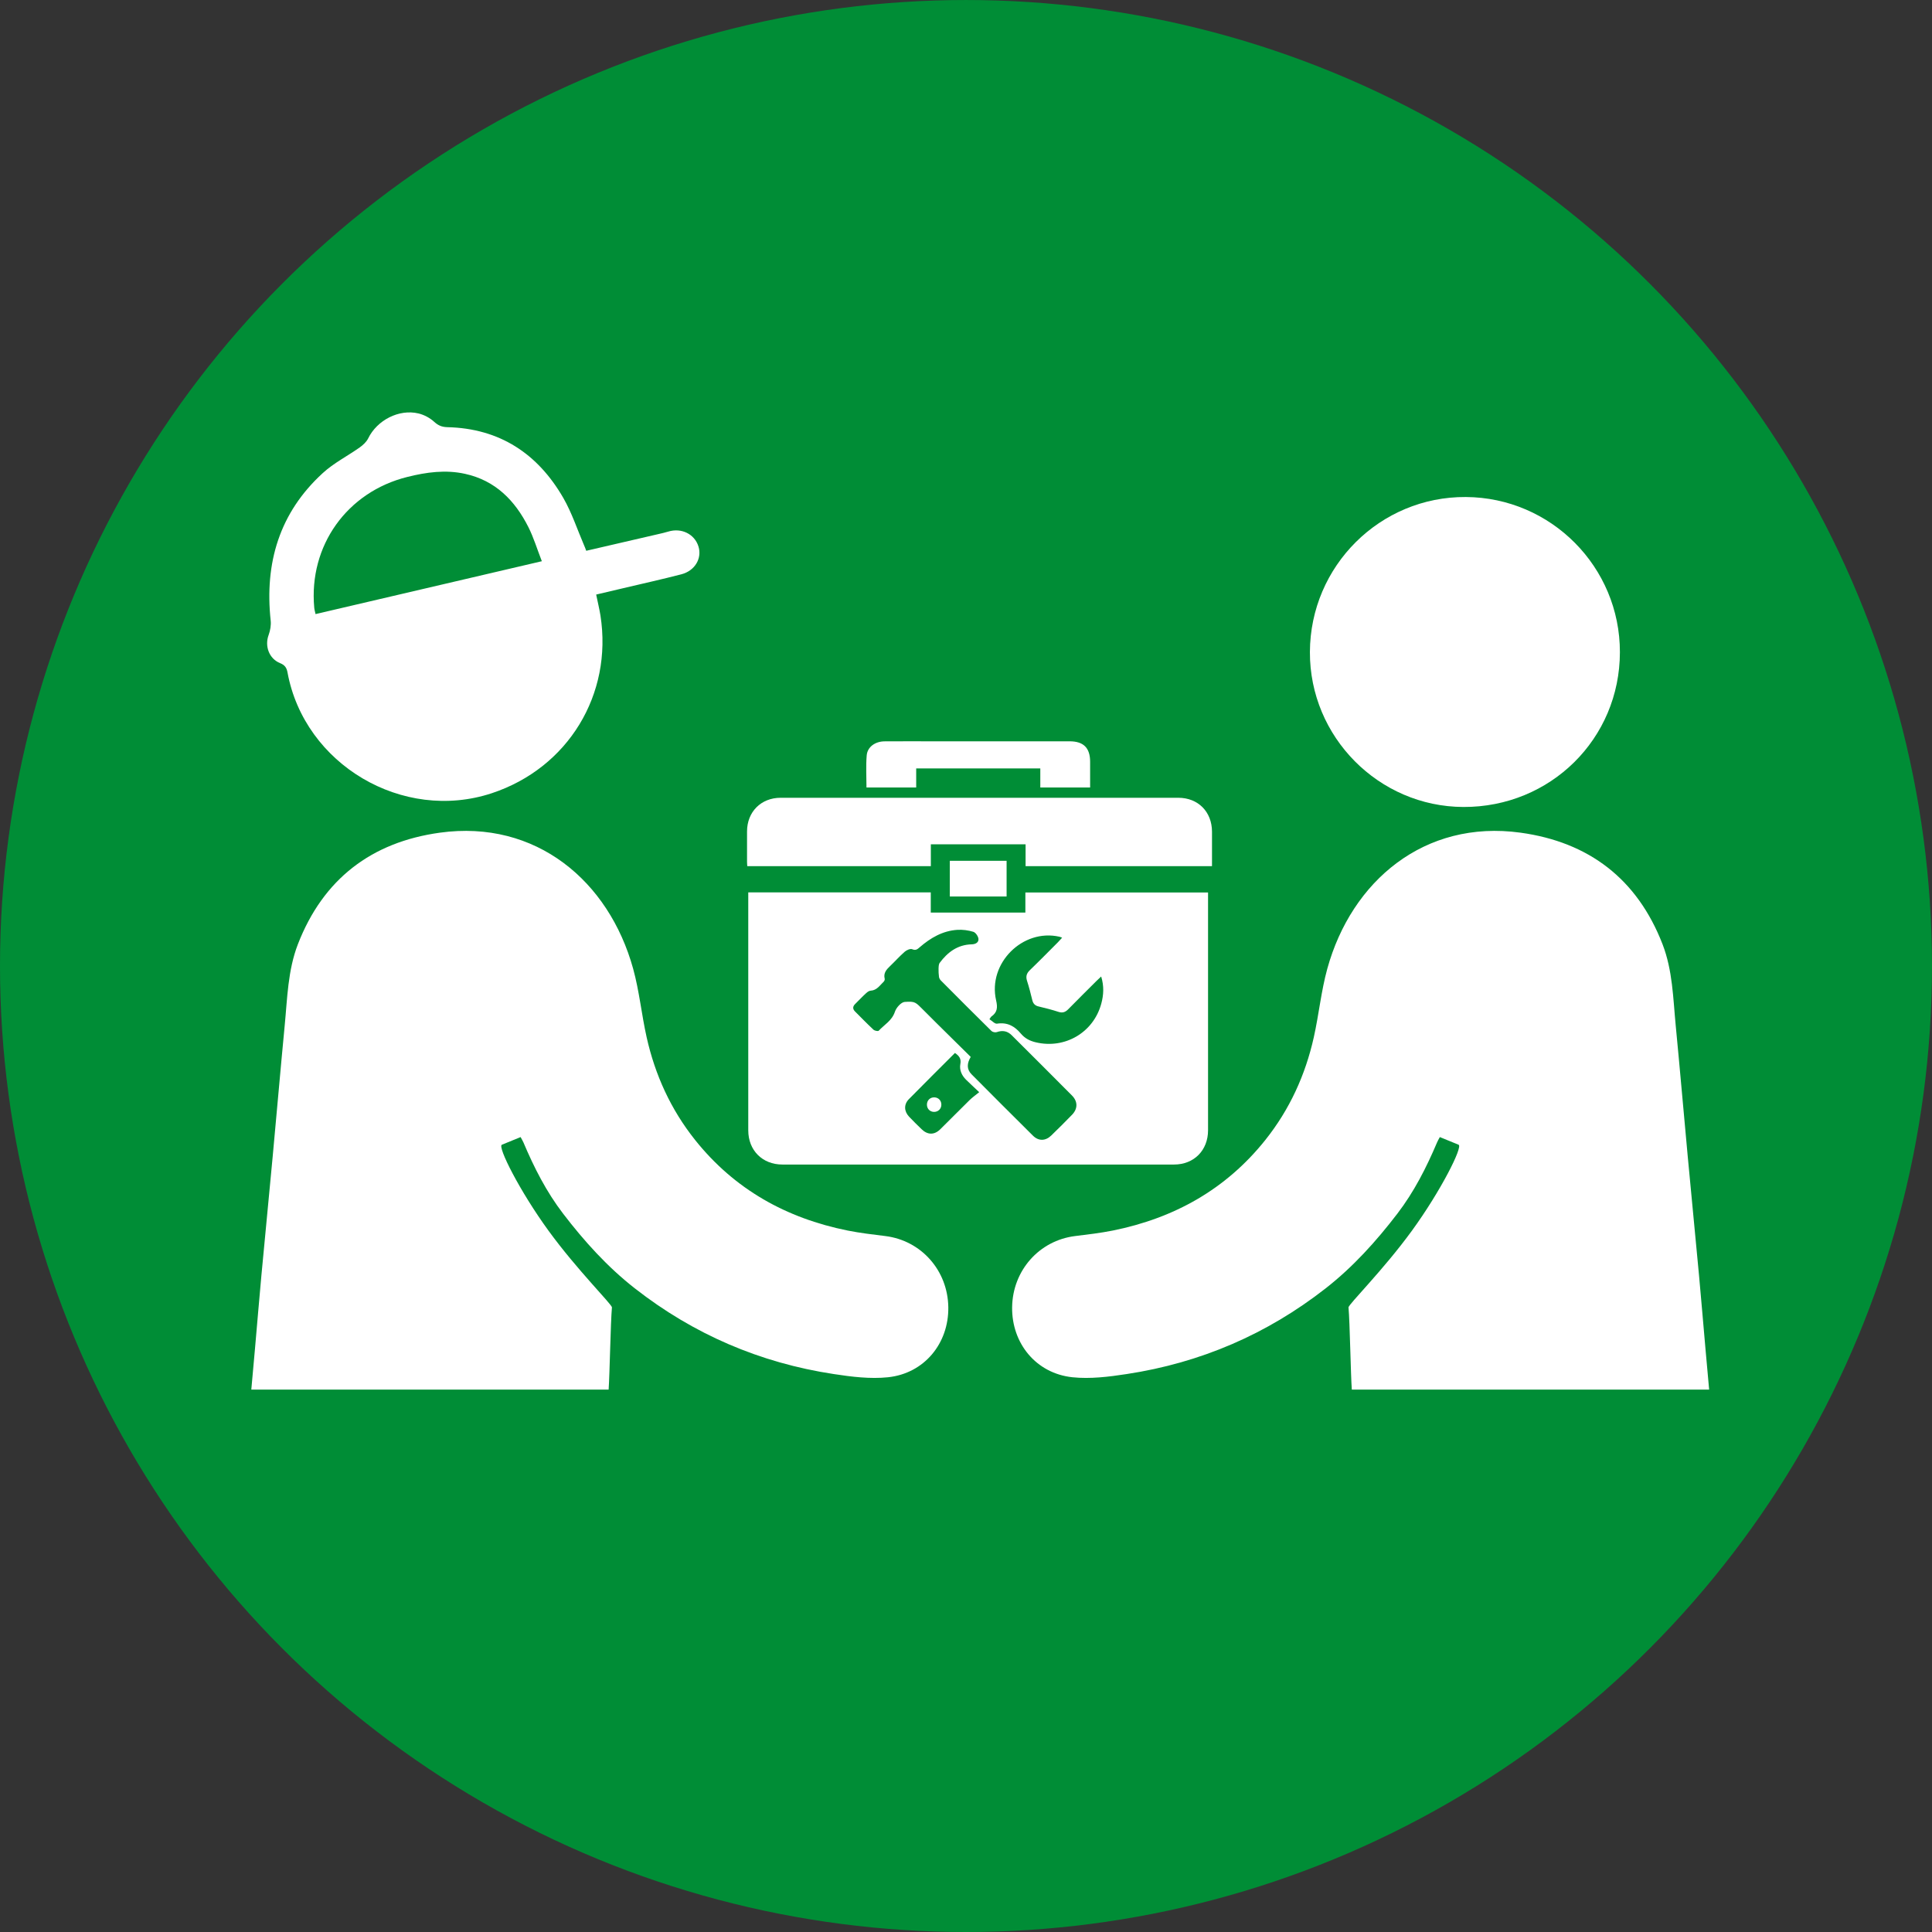
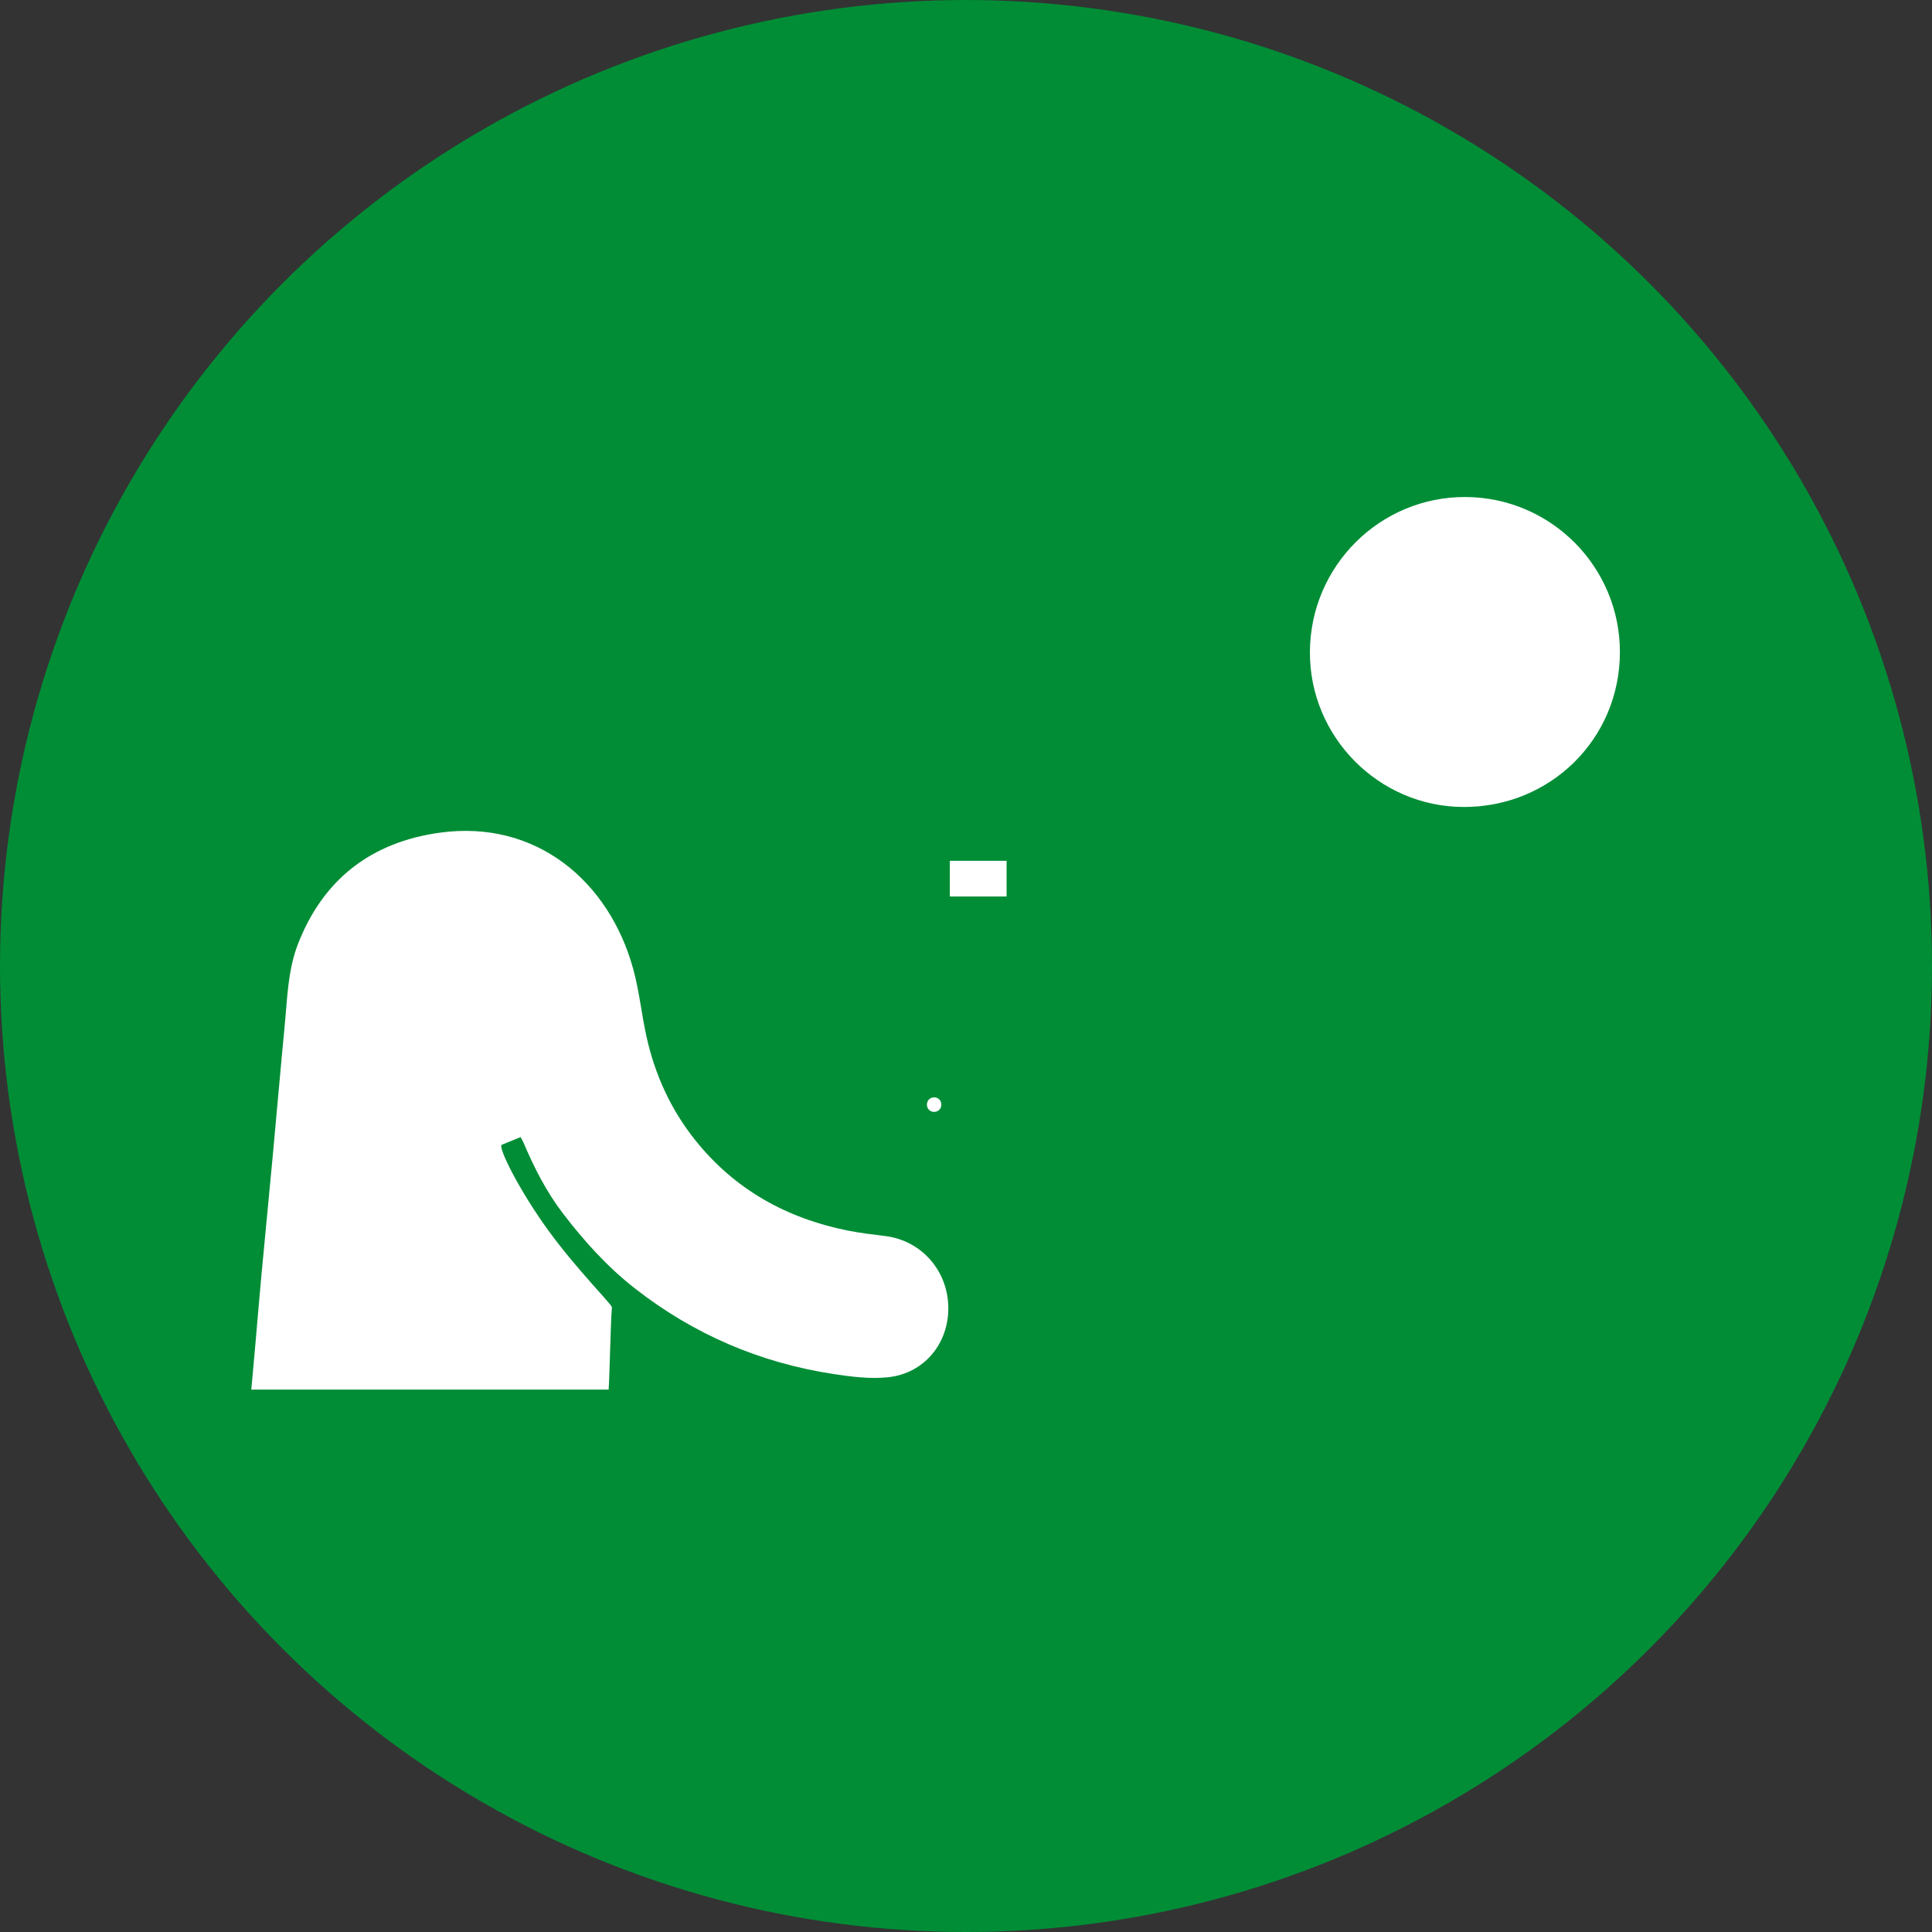
<svg xmlns="http://www.w3.org/2000/svg" version="1.1" id="Ebene_1" x="0px" y="0px" width="132.021px" height="132.021px" viewBox="0 0 132.021 132.021" enable-background="new 0 0 132.021 132.021" xml:space="preserve">
  <rect x="0" y="0" width="132.021" height="132.021" fill="#333333" stroke="none" />
  <g>
    <g>
      <circle fill-rule="evenodd" clip-rule="evenodd" fill="#008D36" cx="66.01" cy="66.011" r="66.01" />
    </g>
    <g>
      <path fill-rule="evenodd" clip-rule="evenodd" fill="#FFFFFF" d="M35.575,77.701c-0.434,0.178-0.859,0.352-1.28,0.523    c-0.314,0.129,1.218,3.168,3.182,5.867c1.963,2.699,4.356,5.057,4.339,5.25c-0.093,1.025-0.151,4.553-0.226,5.617    c-8.13,0-16.237,0-24.417,0c0.084-0.936,0.169-1.855,0.25-2.779c0.147-1.666,0.284-3.334,0.438-5.002    c0.253-2.723,0.523-5.443,0.775-8.168c0.277-2.973,0.532-5.947,0.818-8.92c0.182-1.873,0.212-3.779,0.904-5.57    c1.727-4.454,5.032-6.975,9.702-7.619c6.571-0.906,11.549,3.307,13.205,9.294c0.422,1.53,0.575,3.129,0.922,4.682    c0.577,2.582,1.655,4.945,3.311,7.021c2.69,3.375,6.23,5.346,10.425,6.191c0.851,0.17,1.719,0.271,2.581,0.377    c2.449,0.307,4.261,2.348,4.298,4.859c0.037,2.471-1.638,4.527-4.118,4.789c-1.217,0.127-2.489-0.031-3.713-0.219    c-5.034-0.764-9.581-2.719-13.592-5.857c-1.869-1.461-3.45-3.213-4.896-5.1c-1.148-1.498-1.988-3.154-2.718-4.879    C35.72,77.957,35.66,77.861,35.575,77.701z" />
-       <path fill-rule="evenodd" clip-rule="evenodd" fill="#FFFFFF" d="M98.389,77.701c0.433,0.178,0.858,0.352,1.281,0.523    c0.313,0.129-1.22,3.168-3.183,5.867c-1.962,2.699-4.356,5.057-4.338,5.25c0.092,1.025,0.149,4.553,0.225,5.617    c8.131,0,16.237,0,24.418,0c-0.084-0.936-0.169-1.855-0.25-2.779c-0.148-1.666-0.285-3.334-0.439-5.002    c-0.252-2.723-0.522-5.443-0.775-8.168c-0.276-2.973-0.532-5.947-0.819-8.92c-0.181-1.873-0.21-3.779-0.903-5.57    c-1.727-4.454-5.031-6.975-9.702-7.619c-6.572-0.906-11.549,3.307-13.204,9.294c-0.422,1.53-0.575,3.129-0.922,4.682    c-0.576,2.582-1.656,4.945-3.311,7.021c-2.691,3.375-6.23,5.346-10.425,6.191c-0.851,0.17-1.718,0.271-2.581,0.377    c-2.448,0.307-4.262,2.348-4.299,4.859c-0.034,2.471,1.639,4.527,4.119,4.789c1.218,0.127,2.49-0.031,3.713-0.219    c5.035-0.764,9.582-2.719,13.594-5.857c1.869-1.461,3.45-3.213,4.896-5.1c1.148-1.498,1.987-3.154,2.719-4.879    C98.245,77.957,98.304,77.861,98.389,77.701z" />
-       <path fill-rule="evenodd" clip-rule="evenodd" fill="#FFFFFF" d="M40.06,37.637c1.667-0.384,3.279-0.756,4.893-1.132    c0.24-0.058,0.482-0.106,0.715-0.18c0.893-0.274,1.795,0.166,2.06,1.015c0.255,0.815-0.24,1.666-1.174,1.906    c-1.32,0.342-2.65,0.636-3.975,0.95c-0.606,0.141-1.209,0.283-1.84,0.433c0.103,0.503,0.216,0.962,0.292,1.427    c0.846,5.406-2.217,10.42-7.416,12.145c-6.086,2.016-12.813-1.952-13.969-8.255c-0.061-0.32-0.181-0.499-0.504-0.63    c-0.763-0.306-1.067-1.177-0.783-1.932c0.11-0.304,0.172-0.659,0.138-0.977c-0.425-3.934,0.596-7.367,3.558-10.078    c0.75-0.69,1.695-1.165,2.539-1.763c0.22-0.159,0.448-0.372,0.565-0.608c0.606-1.244,2.104-2.027,3.446-1.703    c0.383,0.093,0.777,0.306,1.064,0.569c0.277,0.254,0.53,0.357,0.9,0.367c3.568,0.084,6.177,1.805,7.926,4.838    c0.583,1.017,0.954,2.154,1.419,3.238C39.962,37.369,39.999,37.474,40.06,37.637z M37.026,38.35    c-0.328-0.845-0.561-1.62-0.919-2.331c-0.918-1.818-2.251-3.184-4.329-3.64c-1.331-0.294-2.639-0.114-3.943,0.212    c-4.123,1.025-6.747,4.7-6.362,8.926c0.012,0.141,0.054,0.276,0.089,0.446C26.724,40.757,31.847,39.561,37.026,38.35z" />
      <path fill-rule="evenodd" clip-rule="evenodd" fill="#FFFFFF" d="M89.511,44.556c0.022-5.878,4.796-10.629,10.653-10.593    c5.827,0.036,10.54,4.781,10.53,10.609c-0.006,5.91-4.745,10.593-10.694,10.572C94.214,55.123,89.489,50.354,89.511,44.556z" />
      <g>
-         <path fill-rule="evenodd" clip-rule="evenodd" fill="#FFFFFF" d="M51.132,60.98c4.167,0,8.299,0,12.471,0     c0,0.455,0,0.911,0,1.381c2.171,0,4.302,0,6.465,0c0-0.459,0-0.904,0-1.373c4.168,0,8.307,0,12.483,0c0,0.105,0,0.212,0,0.317     c0,4.599,0,11.333,0,15.93c0,1.369-0.958,2.342-2.324,2.342c-8.922,0.002-17.843,0.002-26.765,0c-1.367,0-2.33-0.973-2.33-2.336     c-0.001-4.6,0-11.333,0-15.932C51.132,61.206,51.132,61.101,51.132,60.98z M66.333,72.222c-0.261,0.441-0.287,0.844,0.057,1.189     c1.396,1.404,2.792,2.803,4.197,4.195c0.387,0.383,0.861,0.367,1.253-0.016c0.481-0.465,0.952-0.936,1.417-1.414     c0.397-0.408,0.4-0.908-0.003-1.314c-1.367-1.379-2.743-2.748-4.117-4.117c-0.292-0.293-0.625-0.355-1.021-0.217     c-0.102,0.037-0.287,0-0.362-0.074c-1.163-1.145-2.314-2.301-3.465-3.458c-0.06-0.062-0.111-0.154-0.123-0.238     c-0.024-0.186-0.037-0.375-0.031-0.561c0.005-0.135,0.007-0.303,0.079-0.402c0.545-0.734,1.23-1.242,2.191-1.265     c0.249-0.006,0.482-0.124,0.457-0.375c-0.018-0.177-0.194-0.433-0.351-0.481c-0.346-0.105-0.73-0.157-1.091-0.134     c-1.001,0.064-1.832,0.548-2.573,1.19c-0.152,0.134-0.268,0.236-0.51,0.136c-0.13-0.056-0.38,0.054-0.51,0.167     c-0.355,0.308-0.667,0.663-1.007,0.986c-0.252,0.24-0.463,0.479-0.364,0.866c0.015,0.058-0.023,0.152-0.068,0.196     c-0.264,0.248-0.459,0.588-0.888,0.616c-0.109,0.004-0.229,0.088-0.316,0.172c-0.255,0.232-0.491,0.486-0.738,0.729     c-0.175,0.168-0.196,0.338-0.022,0.516c0.418,0.418,0.832,0.846,1.266,1.25c0.078,0.072,0.311,0.119,0.356,0.07     c0.384-0.414,0.911-0.691,1.108-1.299c0.091-0.277,0.426-0.654,0.67-0.67c0.73-0.049,0.734,0.014,1.298,0.576     c0.288,0.287,0.577,0.578,0.866,0.865C64.767,70.677,65.55,71.451,66.333,72.222z M72.579,64.077     c-0.098-0.036-0.139-0.06-0.185-0.067c-2.508-0.571-4.907,1.814-4.326,4.349c0.112,0.484,0.086,0.816-0.317,1.1     c-0.045,0.031-0.071,0.094-0.139,0.189c0.185,0.115,0.371,0.328,0.519,0.303c0.7-0.111,1.206,0.172,1.626,0.676     c0.269,0.32,0.6,0.498,1.013,0.596c1.993,0.479,3.954-0.662,4.486-2.643c0.162-0.596,0.194-1.197-0.008-1.851     c-0.137,0.128-0.227,0.211-0.313,0.295c-0.647,0.648-1.301,1.291-1.939,1.943c-0.194,0.197-0.383,0.268-0.66,0.18     c-0.443-0.145-0.9-0.262-1.354-0.369c-0.249-0.055-0.381-0.188-0.441-0.434c-0.107-0.443-0.22-0.887-0.36-1.32     c-0.095-0.295-0.034-0.509,0.19-0.726c0.65-0.625,1.282-1.271,1.919-1.908C72.38,64.298,72.464,64.199,72.579,64.077z      M65.255,71.953c-1.057,1.057-2.108,2.1-3.145,3.154c-0.353,0.357-0.339,0.826,0.006,1.195c0.279,0.295,0.571,0.582,0.863,0.863     c0.41,0.398,0.869,0.402,1.275,0c0.667-0.656,1.324-1.326,1.994-1.984c0.192-0.188,0.414-0.346,0.664-0.549     c-0.358-0.342-0.633-0.59-0.897-0.85c-0.297-0.291-0.466-0.67-0.391-1.07C65.692,72.351,65.552,72.156,65.255,71.953z" />
-         <path fill-rule="evenodd" clip-rule="evenodd" fill="#FFFFFF" d="M82.82,59.186c-5.041,0-7.715,0-12.738,0     c0-0.499,0-0.985,0-1.49c-2.167,0-4.306,0-6.474,0c0,0.498,0,0.984,0,1.49c-5.021,0-7.514,0-12.544,0     c-0.005-0.099-0.016-0.2-0.016-0.304c0-1.399-0.002-0.667,0-2.066c0.001-1.337,0.956-2.301,2.296-2.301     c10.662-0.003,16.507-0.003,27.173,0c1.358,0,2.3,0.959,2.304,2.319c0,1.395,0,0.648,0,2.04     C82.82,58.969,82.82,59.065,82.82,59.186z" />
-         <path fill-rule="evenodd" clip-rule="evenodd" fill="#FFFFFF" d="M62.607,52.509c0,0.439,0,0.86,0,1.304     c-1.136,0-2.256,0-3.397,0c0-0.729-0.046-1.466,0.015-2.191c0.047-0.584,0.582-0.959,1.222-0.963     c1.019-0.007,2.038-0.003,3.056-0.003c3.195,0,6.391-0.001,9.584,0c0.957,0,1.405,0.45,1.405,1.399c0,0.579,0,1.156,0,1.757     c-1.136,0-2.255,0-3.404,0c0-0.425,0-0.852,0-1.303C68.256,52.509,65.451,52.509,62.607,52.509z" />
        <path fill-rule="evenodd" clip-rule="evenodd" fill="#FFFFFF" d="M68.785,58.821c0,0.815,0,1.617,0,2.441     c-1.291,0-2.576,0-3.881,0c0-0.809,0-1.617,0-2.441C66.19,58.821,67.47,58.821,68.785,58.821z" />
        <path fill-rule="evenodd" clip-rule="evenodd" fill="#FFFFFF" d="M64.326,75.503c-0.007,0.275-0.223,0.48-0.502,0.477     c-0.28-0.004-0.485-0.217-0.483-0.498c0-0.295,0.225-0.51,0.519-0.494C64.138,75.001,64.336,75.218,64.326,75.503z" />
      </g>
    </g>
  </g>
</svg>